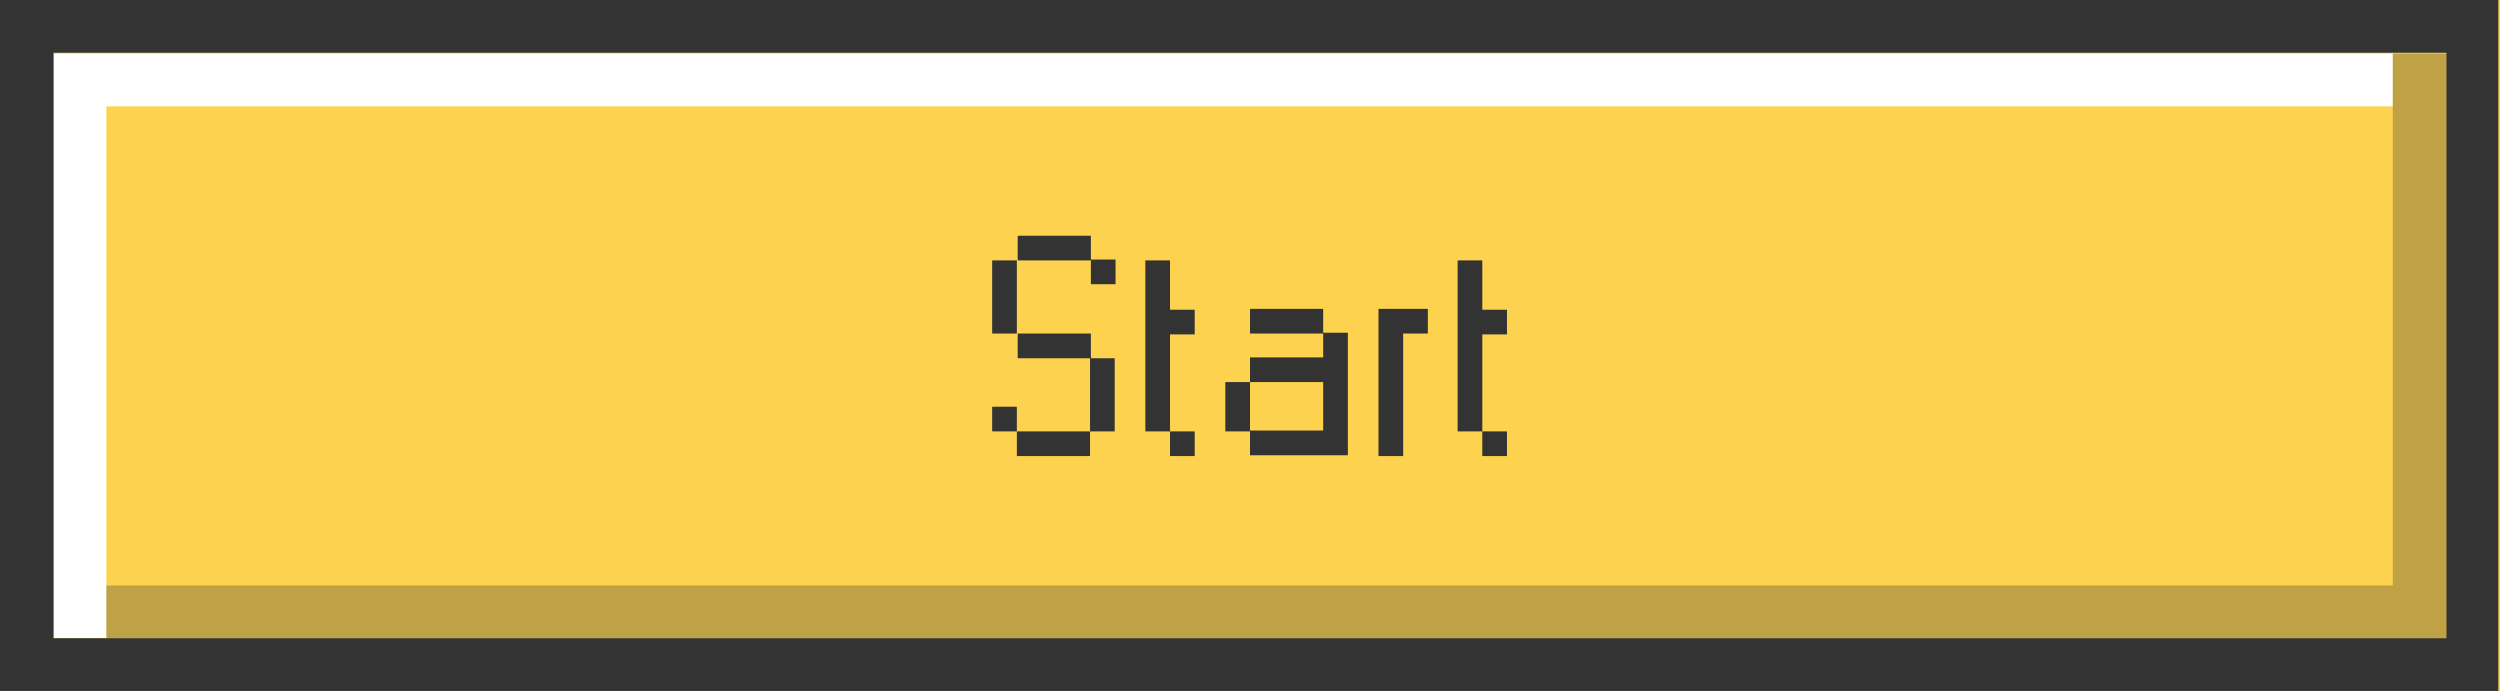
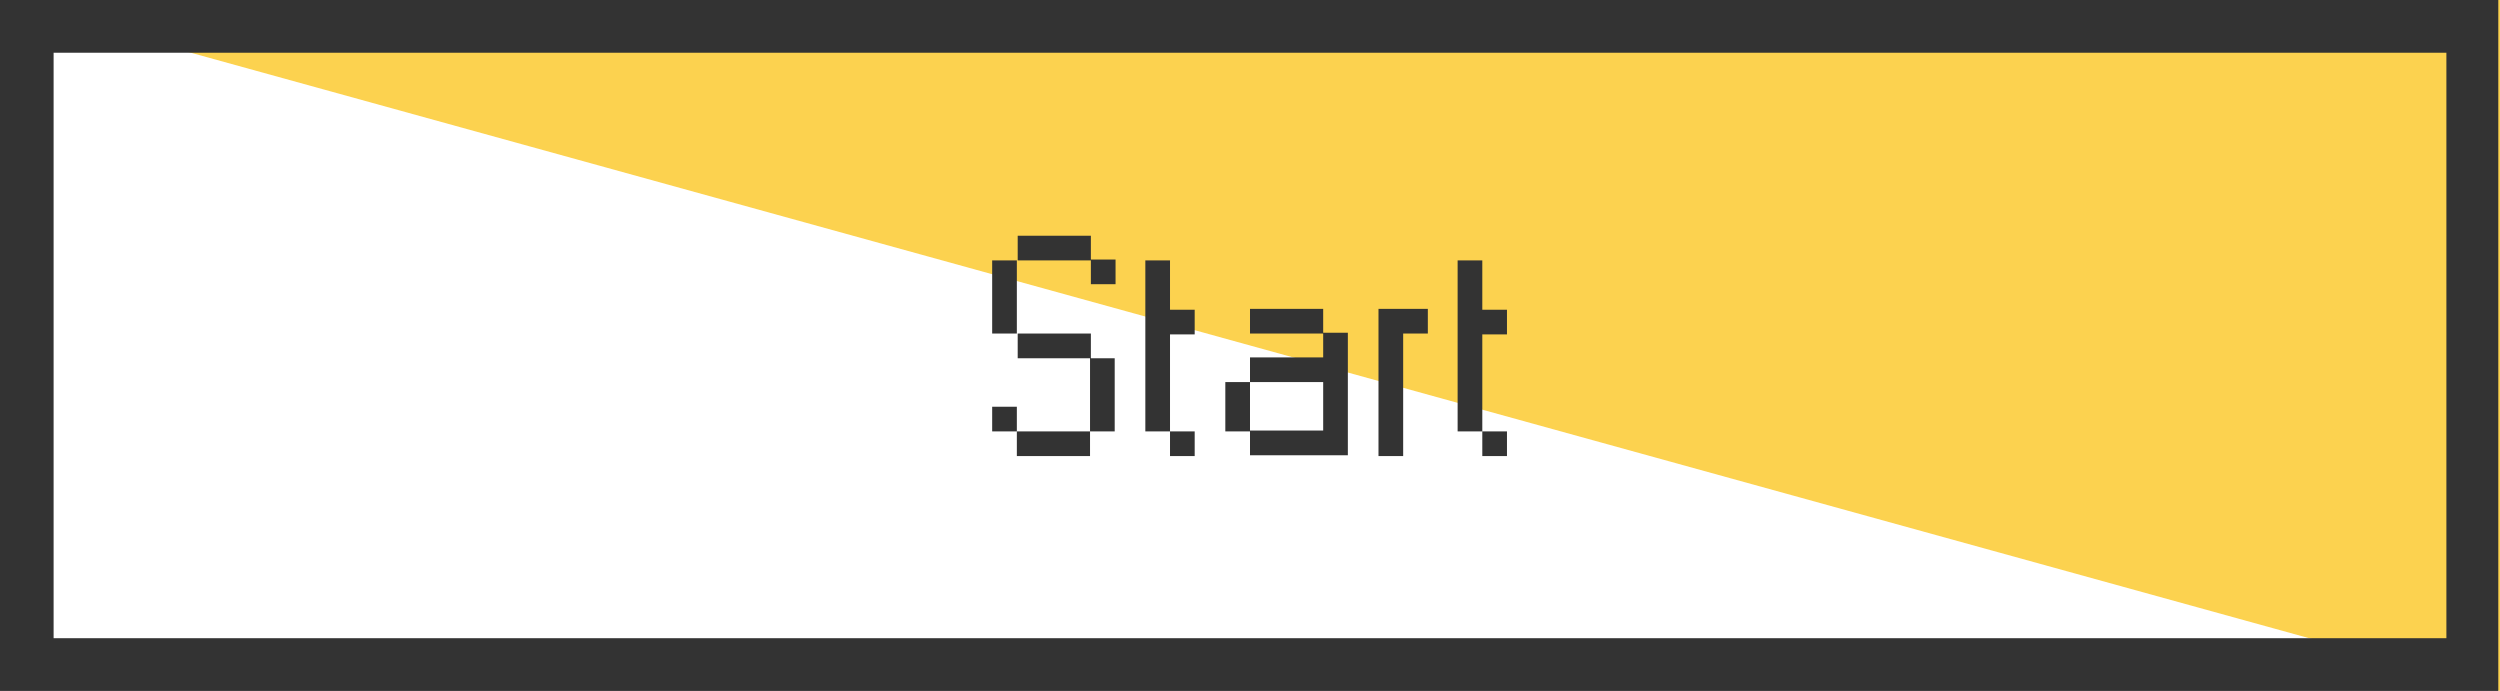
<svg xmlns="http://www.w3.org/2000/svg" fill="#333333" height="81.2" preserveAspectRatio="xMidYMid meet" version="1" viewBox="0.0 0.0 293.8 81.2" width="293.8" zoomAndPan="magnify">
  <g id="change1_1">
-     <path d="M0 0H293.8V81.2H0z" fill="#fcd24f" />
+     <path d="M0 0H293.8V81.2z" fill="#fcd24f" />
  </g>
  <g id="change2_1">
-     <path d="M281.2 6.3L12.5 6.3 6.2 6.3 6.2 12.5 6.2 75 12.5 75 12.5 12.5 281.2 12.5z" fill="#ffffff" />
-   </g>
+     </g>
  <g id="change3_1">
-     <path d="M12.5 75L281.2 75 287.5 75 287.5 68.8 287.5 6.3 281.2 6.3 281.2 68.8 12.5 68.8z" opacity="0.3" />
-   </g>
+     </g>
  <g id="change3_2">
    <path d="M287.5,0H6.3H0v6.2V75v6.2h6.2h281.2h6.2V75V6.2V0H287.5z M287.5,75H6.3V6.2h281.2V75z M128.2,30.6h-8.6v-2.9h8.6V30.6z M128.2,33.4v-2.9h2.9v2.9H128.2z M119.5,30.6v8.6h-2.9v-8.6H119.5z M119.5,47.8v2.9h-2.9v-2.9H119.5z M128.2,39.2v2.9h-8.6v-2.9 H128.2z M131,50.7h-2.9v-8.6h2.9V50.7z M119.5,53.6v-2.9h8.6v2.9H119.5z M137.5,50.7h-2.9V30.6h2.9v5.8h2.9v2.9h-2.9V50.7z M137.5,53.6v-2.9h2.9v2.9H137.5z M155.5,44.9h-8.6v-2.9h8.6v-2.9h2.9v14.4h-11.5v-2.9h8.6V44.9z M155.5,36.3v2.9h-8.6v-2.9H155.5z M146.9,50.7H144v-5.8h2.9V50.7z M164.9,53.6H162V36.3h5.8v2.9h-2.9V53.6z M174.2,50.7h-2.9V30.6h2.9v5.8h2.9v2.9h-2.9V50.7z M174.2,53.6v-2.9h2.9v2.9H174.2z" />
  </g>
</svg>